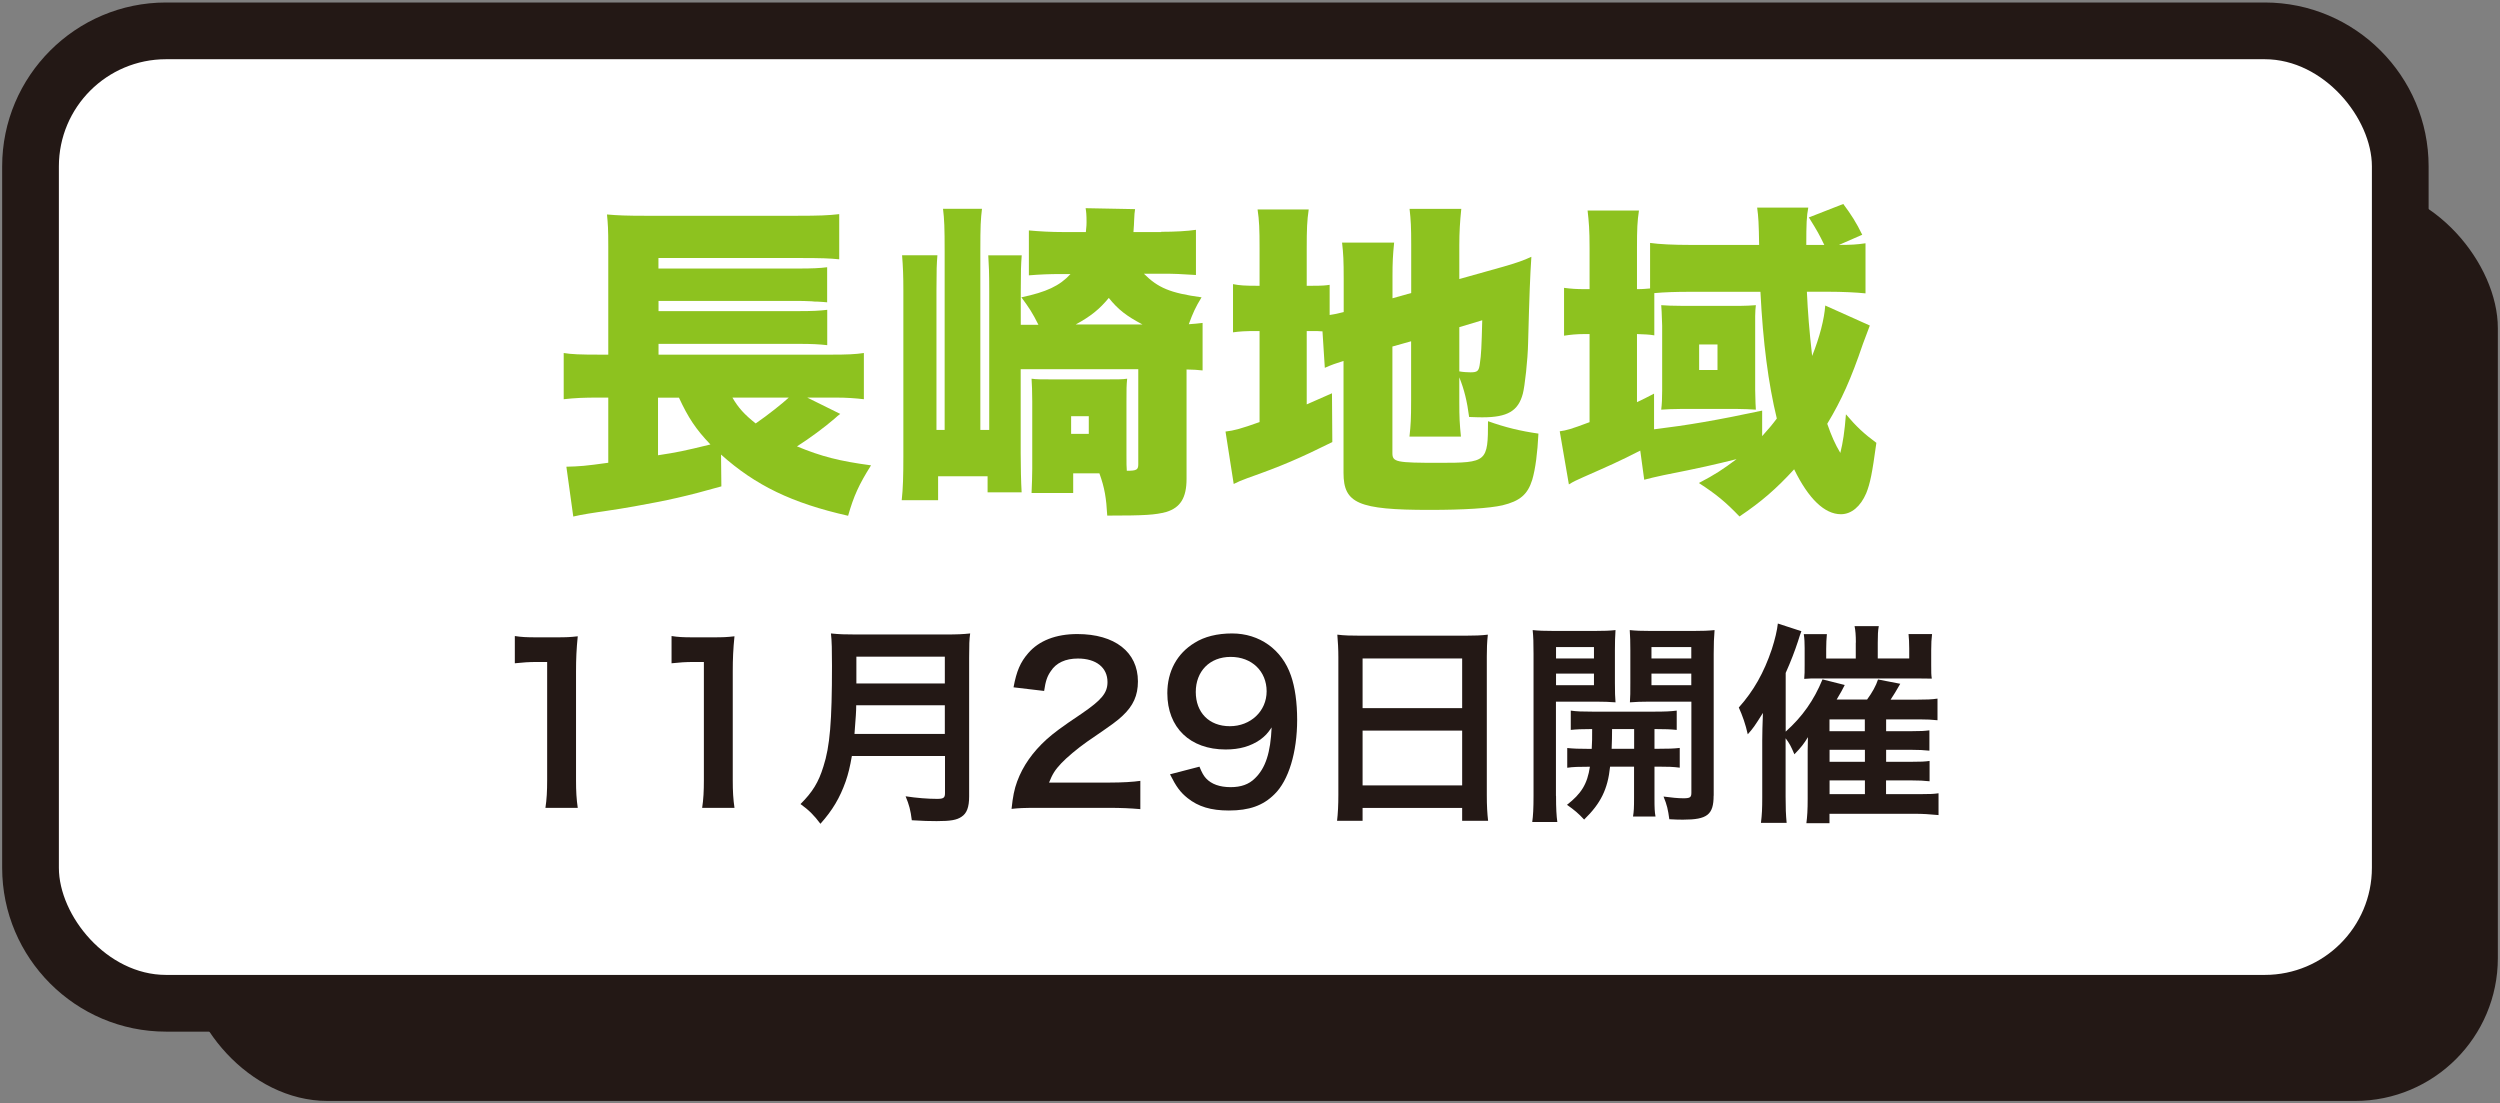
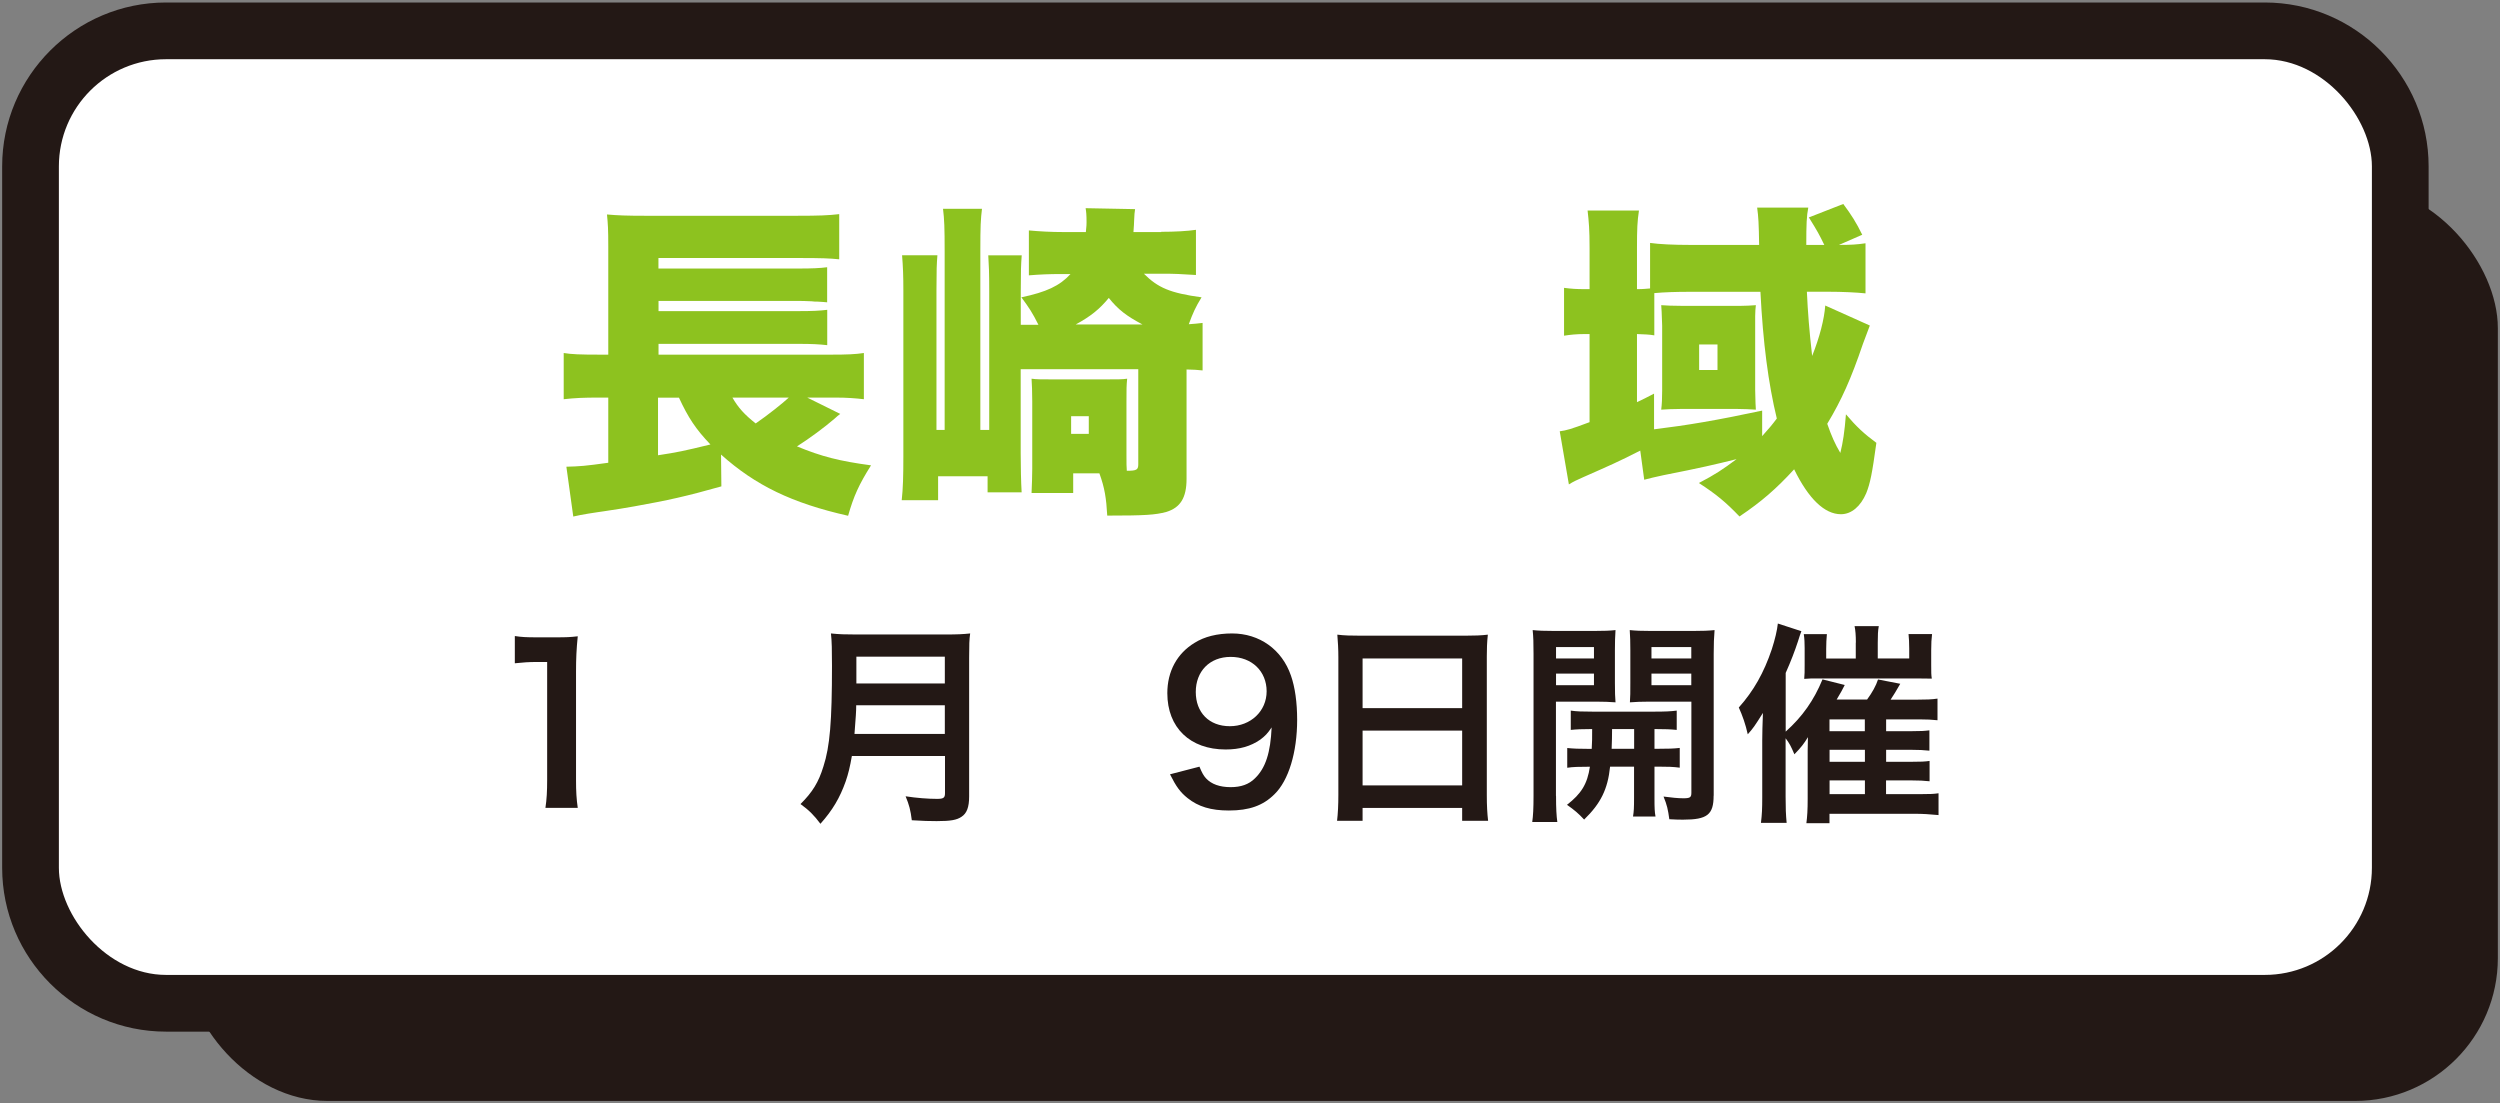
<svg xmlns="http://www.w3.org/2000/svg" id="_レイヤー_2" data-name="レイヤー_2" version="1.1" viewBox="0 0 290 128">
  <rect x="0" y="0" width="290" height="128" fill="#808080" stroke="none" />
  <defs>
    <style>
      .st0 {
        fill: #231815;
      }

      .st1 {
        fill: #fff;
      }

      .st2 {
        fill: #8dc21f;
      }
    </style>
  </defs>
  <rect class="st0" x="21.44" y="21.49" width="268.31" height="106.22" rx="16.57" ry="16.57" />
  <g>
    <path class="st0" d="M262.7,119.67H19.26C8.78,119.67.25,111.14.25,100.66V19.3C.25,8.82,8.78.29,19.26.29h243.45c10.48,0,19.01,8.53,19.01,19.01v81.36c0,10.48-8.53,19.01-19.01,19.01ZM19.26,13.45c-3.23,0-5.85,2.62-5.85,5.85v81.36c0,3.23,2.62,5.85,5.85,5.85h243.45c3.23,0,5.85-2.62,5.85-5.85V19.3c0-3.23-2.62-5.85-5.85-5.85H19.26Z" />
    <rect class="st1" x="6.83" y="6.87" width="268.31" height="106.22" rx="12.43" ry="12.43" />
  </g>
  <g>
    <path class="st2" d="M97.46,48.02q-.27.19-.68.57c-1.1.95-2.89,2.28-4.33,3.19,2.85,1.18,4.94,1.71,8.59,2.2-1.41,2.24-2.01,3.57-2.66,5.85-6.54-1.48-10.75-3.53-14.74-7.1l.04,3.69c-4.03,1.14-6.23,1.63-10.11,2.32-1.29.23-1.75.3-3.53.57-.38.04-.95.15-1.79.27-.91.15-1.06.19-1.75.34l-.8-5.78c1.52-.04,2.17-.08,4.86-.46v-7.56h-1.1c-1.75,0-2.7.04-4.07.19v-5.36c.91.15,1.9.19,4.18.19h.99v-12.5c0-2.13-.04-2.62-.15-3.76,1.22.11,2.36.15,4.37.15h17.74c2.43,0,3.57-.04,4.83-.19v5.24c-1.14-.11-1.94-.15-4.75-.15h-16.22v1.22h16.3c1.48,0,2.43-.04,3.27-.15v4.07c-.38-.04-.46-.04-1.1-.08-.19,0-.46,0-.72-.04-.72-.04-1.22-.04-1.48-.04h-16.26v1.18h16.26c1.56,0,2.43-.04,3.31-.15v4.1c-.99-.11-1.82-.15-3.27-.15h-16.3v1.25h20.02c1.82,0,2.81-.04,3.8-.19v5.36c-.95-.11-1.98-.19-3.23-.19h-3.34l3.84,1.9ZM76.33,46.12v6.69c2.24-.34,2.96-.49,6.08-1.25-1.71-1.79-2.58-3.12-3.65-5.43h-2.43ZM84.96,46.12c.68,1.18,1.41,1.98,2.7,3,1.44-.99,3.15-2.36,3.84-3h-6.54Z" />
    <path class="st2" d="M134.7,26.89c1.56,0,3.04-.08,4.03-.23v5.24c-1.6-.11-2.62-.15-3.76-.15h-2.28c1.63,1.63,3.04,2.24,6.69,2.74-.72,1.18-.99,1.79-1.48,3.12.72-.04.91-.08,1.6-.15v5.51c-.68-.08-.95-.08-1.86-.11v12.69c0,2.2-.72,3.34-2.36,3.84-1.29.34-2.43.42-6.84.42-.11-2.01-.3-3.23-.91-4.9h-3.04v2.28h-4.83c.04-.91.08-2.05.08-2.81v-7.79c0-1.29-.04-1.94-.08-2.66.61.08,1.06.08,2.51.08h6c1.56,0,2.01,0,2.58-.08-.08.84-.08,1.14-.08,2.66v6.12c0,1.03,0,1.48.04,1.9,1.14,0,1.33-.11,1.33-.76v-11.02h-13.64v9.76c0,1.52.04,3.34.11,4.52h-3.95v-1.86h-5.74v2.77h-4.22c.15-1.37.19-2.81.19-5.05v-19.26c0-1.71-.04-2.77-.15-4.1h4.1c-.08.99-.11,1.71-.11,4.07v16.19h.95v-20.67c0-2.81-.04-3.76-.19-4.98h4.52c-.15,1.25-.19,2.01-.19,4.79v20.86h1.03v-16.11c0-2.24-.04-2.96-.11-4.14h3.88c-.08,1.06-.11,1.79-.11,4.18v3.88h2.05c-.68-1.37-1.1-2.01-1.98-3.19,2.89-.61,4.45-1.33,5.7-2.7h-1.18c-1.22,0-2.28.04-3.65.15v-5.21c1.18.11,2.54.19,4.07.19h2.54c.08-.8.08-.87.08-1.14,0-.84-.04-1.25-.11-1.63l5.74.11q-.08.42-.11,1.29c0,.34-.04.76-.08,1.37h3.23ZM124.25,50.33h2.05v-2.05h-2.05v2.05ZM132.53,37.64c-1.86-.99-2.81-1.71-3.91-3.08-1.06,1.29-2.09,2.13-3.84,3.08h7.75Z" />
-     <path class="st2" d="M153.44,38.44c-.38-.04-.8-.04-1.48-.04h-.38v8.51c1.22-.53,1.48-.65,2.93-1.29l.04,5.66c-3.84,1.9-5.85,2.77-9.84,4.18-.72.27-1.1.42-1.6.68l-.95-6.08c.99-.11,1.82-.34,3.95-1.1v-10.56h-.34c-1.33,0-1.94.04-2.74.15v-5.59c.76.15,1.41.19,2.7.19h.38v-4.33c0-2.28-.04-3.23-.23-4.52h5.93c-.19,1.33-.23,2.2-.23,4.56v4.29h.65c1.18,0,1.56-.04,2.01-.11v3.5c.49-.08.72-.11,1.63-.34v-3.88c0-2.05-.04-2.89-.19-4.18h6.04c-.15,1.52-.19,2.28-.19,3.95v2.51l2.17-.61v-5.62c0-2.05-.04-2.81-.19-4.14h6c-.15,1.44-.23,2.7-.23,4.26v3.88l5.13-1.44c1.56-.46,2.24-.68,3.23-1.14-.15,2.32-.23,4.33-.38,10.03-.04,1.94-.38,4.98-.61,5.85-.53,2.01-1.79,2.74-4.67,2.74-.27,0-.61,0-1.56-.04-.23-1.79-.57-3.19-1.14-4.6v2.93c0,1.71.04,2.47.19,3.95h-5.97c.15-1.37.19-2.05.19-4.14v-6.92l-2.17.61v12.35c0,1.06.42,1.14,5.47,1.14,5.51,0,5.62-.11,5.62-4.83,2.01.72,3.76,1.14,5.85,1.44-.11,2.2-.34,4.07-.72,5.36-.53,1.71-1.44,2.47-3.46,2.96-1.52.34-4.41.53-8.47.53-8.25,0-9.96-.76-9.96-4.29v-12.99c-.87.27-1.41.46-2.17.8l-.27-4.22ZM169.28,43.08c.42.08.99.11,1.29.11.84,0,.99-.15,1.1-1.06.15-.99.19-1.86.27-4.98l-2.66.8v5.13Z" />
    <path class="st2" d="M216.9,37.76q-.3.76-.8,2.13c-1.37,4.03-2.47,6.5-4.14,9.27.49,1.41.91,2.36,1.52,3.38.3-1.22.49-2.43.65-4.48,1.22,1.44,2.13,2.28,3.53,3.31-.49,3.57-.72,4.71-1.18,5.85-.65,1.52-1.71,2.43-2.93,2.43-1.9,0-3.76-1.79-5.43-5.21-2.09,2.28-3.8,3.76-6.34,5.47-1.6-1.67-2.7-2.58-4.71-3.88,1.9-.99,2.81-1.6,4.37-2.77-2.62.65-4.07.99-8.47,1.86-.76.15-1.82.42-2.24.53l-.46-3.38c-2.7,1.37-3.42,1.67-6.61,3.08-.76.34-1.1.49-1.67.84l-1.06-6.16c.8-.11,1.25-.23,3.46-1.06v-10.22h-.57c-.99,0-1.67.08-2.39.19v-5.55c.84.11,1.41.15,2.43.15h.53v-4.79c0-2.13-.08-3-.23-4.33h5.96c-.19,1.25-.23,2.13-.23,4.33v4.79c.8,0,.91-.04,1.52-.08v-5.28c1.06.15,2.7.23,4.67.23h7.98c-.04-2.55-.08-3.23-.23-4.33h5.93c-.19.99-.23,1.9-.23,4.33h2.09c-.57-1.18-.8-1.6-1.79-3.19l3.99-1.56c.91,1.22,1.52,2.17,2.2,3.57l-2.7,1.18c1.37,0,2.05-.04,3.08-.19v5.81c-1.06-.11-2.66-.19-4.33-.19h-2.47c.11,2.39.27,4.45.61,7.45.87-2.17,1.41-4.29,1.52-5.85l5.17,2.32ZM204.4,50.6c.76-.84,1.14-1.29,1.71-2.05-.99-4.1-1.6-8.78-1.9-14.7h-8.28c-1.44,0-2.81.04-4.03.15v4.9c-.68-.11-1.06-.11-2.01-.15v7.9c.72-.34,1.03-.49,1.98-.99v4.14c3.99-.49,7.18-1.03,12.54-2.17v2.96ZM192.81,37.76c-.04-1.33-.08-2.13-.11-2.36.46.04,1.41.08,2.43.08h6.76c.53,0,1.33-.04,1.79-.08-.04.27-.08.84-.08,1.29v8.51q.04,1.98.08,2.32c-.68-.04-1.33-.08-2.09-.08h-6.72c-.84,0-1.63.04-2.17.08.08-.65.11-1.29.11-2.2v-7.56ZM197.1,42.92h2.13v-2.96h-2.13v2.96Z" />
  </g>
  <g>
    <path class="st0" d="M63.27,93.71c.15-.97.2-1.94.2-3.23v-13.69h-1.19c-.92,0-1.64.05-2.56.15v-3.16c.77.12,1.32.15,2.48.15h2.29c1.27,0,1.64-.02,2.53-.12-.15,1.47-.2,2.61-.2,4.1v12.57c0,1.32.05,2.21.2,3.23h-3.75Z" />
-     <path class="st0" d="M81.45,93.71c.15-.97.2-1.94.2-3.23v-13.69h-1.19c-.92,0-1.64.05-2.56.15v-3.16c.77.12,1.32.15,2.48.15h2.29c1.27,0,1.64-.02,2.53-.12-.15,1.47-.2,2.61-.2,4.1v12.57c0,1.32.05,2.21.2,3.23h-3.75Z" />
    <path class="st0" d="M98.82,87.68c-.22,1.27-.42,2.09-.72,2.96-.67,1.89-1.51,3.33-2.93,4.92-.72-.97-1.34-1.59-2.31-2.29,1.39-1.39,2.09-2.51,2.66-4.37.75-2.31.99-5.22.99-11.67,0-1.79-.02-2.88-.12-3.75.97.1,1.64.12,2.91.12h10.36c1.37,0,2.04-.03,2.88-.12-.1.67-.12,1.34-.12,2.81v16.1c0,1.24-.27,1.96-.89,2.36-.55.37-1.24.5-2.88.5-.79,0-1.62-.02-2.88-.1-.15-1.19-.3-1.76-.72-2.78,1.27.2,2.63.3,3.65.3.75,0,.92-.12.92-.67v-4.3h-10.78ZM109.6,85.14v-3.33h-10.28c0,.77-.05,1.32-.2,3.33h10.48ZM109.6,79.28v-3.11h-10.26v3.11h10.26Z" />
-     <path class="st0" d="M120.54,93.71c-1.94,0-2.33.03-3.2.12.15-1.42.32-2.29.65-3.18.67-1.81,1.79-3.4,3.4-4.87.87-.77,1.61-1.34,4.1-3.01,2.29-1.57,2.98-2.38,2.98-3.65,0-1.69-1.32-2.73-3.43-2.73-1.44,0-2.53.5-3.15,1.47-.42.6-.6,1.14-.77,2.29l-3.55-.42c.35-1.89.79-2.91,1.71-3.97,1.24-1.44,3.2-2.21,5.69-2.21,4.35,0,7.03,2.09,7.03,5.49,0,1.64-.55,2.83-1.76,3.97-.7.65-.94.84-4.17,3.05-1.09.77-2.33,1.81-2.96,2.48-.75.79-1.04,1.29-1.42,2.24h6.96c1.56,0,2.81-.08,3.63-.2v3.28c-1.17-.1-2.16-.15-3.75-.15h-7.97Z" />
    <path class="st0" d="M139.13,88.92c.3.72.47,1.04.77,1.37.62.67,1.59,1.02,2.86,1.02,1.19,0,2.11-.32,2.81-1.02,1.24-1.19,1.81-2.98,1.94-5.91-.47.7-.75.99-1.32,1.42-1.12.77-2.38,1.14-4.02,1.14-4.12,0-6.76-2.53-6.76-6.53,0-2.53,1.12-4.6,3.16-5.84,1.14-.72,2.63-1.09,4.35-1.09,3.18,0,5.79,1.86,6.83,4.89.47,1.34.72,3.11.72,5.14,0,3.75-.99,7.03-2.63,8.62-1.32,1.32-2.93,1.89-5.29,1.89-2.09,0-3.55-.45-4.79-1.44-.84-.67-1.32-1.32-2.04-2.76l3.43-.89ZM146.93,80.2c0-2.33-1.71-4-4.17-4s-4.05,1.69-4.05,4.07,1.54,3.97,3.95,3.97,4.27-1.74,4.27-4.05Z" />
    <path class="st0" d="M155.25,76.28c0-.97-.05-1.84-.12-2.66.79.1,1.61.12,2.76.12h12.02c1.17,0,1.94-.03,2.68-.12-.1.94-.12,1.67-.12,2.53v16.05c0,1.29.05,2.11.15,3.01h-3.01v-1.49h-11.55v1.49h-2.96c.1-.84.15-1.84.15-3.01v-15.92ZM158.06,82.14h11.55v-5.76h-11.55v5.76ZM158.06,91.11h11.55v-6.36h-11.55v6.36Z" />
    <path class="st0" d="M180.5,92.32c0,1.47.05,2.31.15,3.03h-2.91c.1-.72.15-1.54.15-3.08v-16.4c0-1.29-.02-1.99-.1-2.78.7.07,1.34.1,2.56.1h4.52c1.29,0,1.86-.03,2.53-.1-.05.72-.07,1.44-.07,2.31v3.83c0,1.12.02,1.59.07,2.24-.65-.05-1.42-.08-2.29-.08h-4.62v10.93ZM180.5,76.38h4.4v-1.32h-4.4v1.32ZM180.5,79.48h4.4v-1.34h-4.4v1.34ZM184.64,86.86c.05-.87.05-1.14.05-2.29-1.14,0-1.81.03-2.48.1v-2.24c.67.1,1.34.12,2.51.12h7.2c1.22,0,1.89-.03,2.58-.12v2.24c-.67-.07-1.34-.1-2.58-.1v2.29h.37c1.24,0,1.86-.02,2.56-.1v2.29c-.75-.1-1.37-.12-2.56-.12h-.37v3.68c0,1.14.02,1.56.12,2.11h-2.61c.1-.6.12-1.04.12-2.14v-3.65h-2.78c-.27,2.63-1.09,4.27-3.01,6.14-.65-.7-1.14-1.12-1.99-1.71,1.66-1.29,2.36-2.41,2.66-4.42-1.29,0-1.99.02-2.63.12v-2.29c.7.07,1.32.1,2.58.1h.25ZM187,84.57q0,1.12-.05,2.29h2.61v-2.29h-2.56ZM198.78,92.3c0,2.21-.75,2.78-3.53,2.78-.45,0-.79,0-1.61-.05-.15-1.12-.27-1.66-.67-2.63.89.12,1.69.2,2.29.2.79,0,.94-.1.94-.65v-10.56h-4.87c-.87,0-1.66.03-2.26.08.05-.72.05-1.12.05-2.24v-3.83c0-.94-.02-1.59-.07-2.31.7.07,1.27.1,2.53.1h4.75c1.24,0,1.86-.03,2.56-.1-.07.92-.1,1.52-.1,2.76v16.44ZM191.57,76.38h4.62v-1.32h-4.62v1.32ZM191.57,79.48h4.62v-1.34h-4.62v1.34Z" />
    <path class="st0" d="M218.78,92.12h4c1.17,0,1.51-.02,2.09-.1v2.53c-.99-.1-1.86-.15-2.76-.15h-9.89v1.09h-2.68c.1-.77.15-1.54.15-2.83v-5.61q0-.42.03-1.54c-.45.75-.82,1.22-1.57,1.99-.4-.94-.57-1.27-1.02-1.86v6.78c0,1.32.03,2.09.12,3.03h-2.98c.12-.97.15-1.66.15-2.96v-6.61c0-.79.03-1.84.08-3.18-.97,1.54-1.12,1.76-1.76,2.48-.25-1.14-.62-2.19-1.04-3.11,1.71-1.91,2.91-4.02,3.83-6.76.37-1.14.62-2.21.7-2.98l2.73.89c-.17.45-.17.47-.4,1.19-.35,1.07-.82,2.31-1.42,3.65v6.81c1.96-1.76,3.28-3.65,4.27-6.06l2.58.65c-.3.6-.42.82-.94,1.69h3.53c.6-.82,1.04-1.61,1.27-2.33l2.58.5c-.4.7-.84,1.44-1.12,1.84h3.13c.99,0,1.64-.02,2.31-.12v2.51c-.65-.07-1.22-.1-2.04-.1h-3.92v1.37h2.91c1.19,0,1.54-.03,2.11-.1v2.36c-.72-.07-1.17-.1-2.09-.1h-2.93v1.39h2.93c1.14,0,1.54-.02,2.11-.1v2.36c-.7-.07-1.17-.1-2.09-.1h-2.96v1.59ZM215.28,74.54c0-.84-.05-1.44-.15-1.91h2.81c-.1.52-.12,1.07-.12,1.94v1.81h3.65v-1.14c0-.72-.03-1.17-.08-1.69h2.73c-.07.55-.1,1.09-.1,1.89v1.67c0,.94,0,1.14.07,1.61-.79-.02-.97-.02-1.76-.02h-11.3c-.87,0-1.22,0-1.74.05.05-.55.05-.84.05-1.69v-1.89c0-.6-.02-1.07-.1-1.61h2.68c-.05.55-.08,1.07-.08,1.71v1.12h3.43v-1.84ZM216.32,84.82v-1.37h-4.1v1.37h4.1ZM212.23,88.37h4.1v-1.39h-4.1v1.39ZM212.23,92.12h4.1v-1.59h-4.1v1.59Z" />
  </g>
</svg>